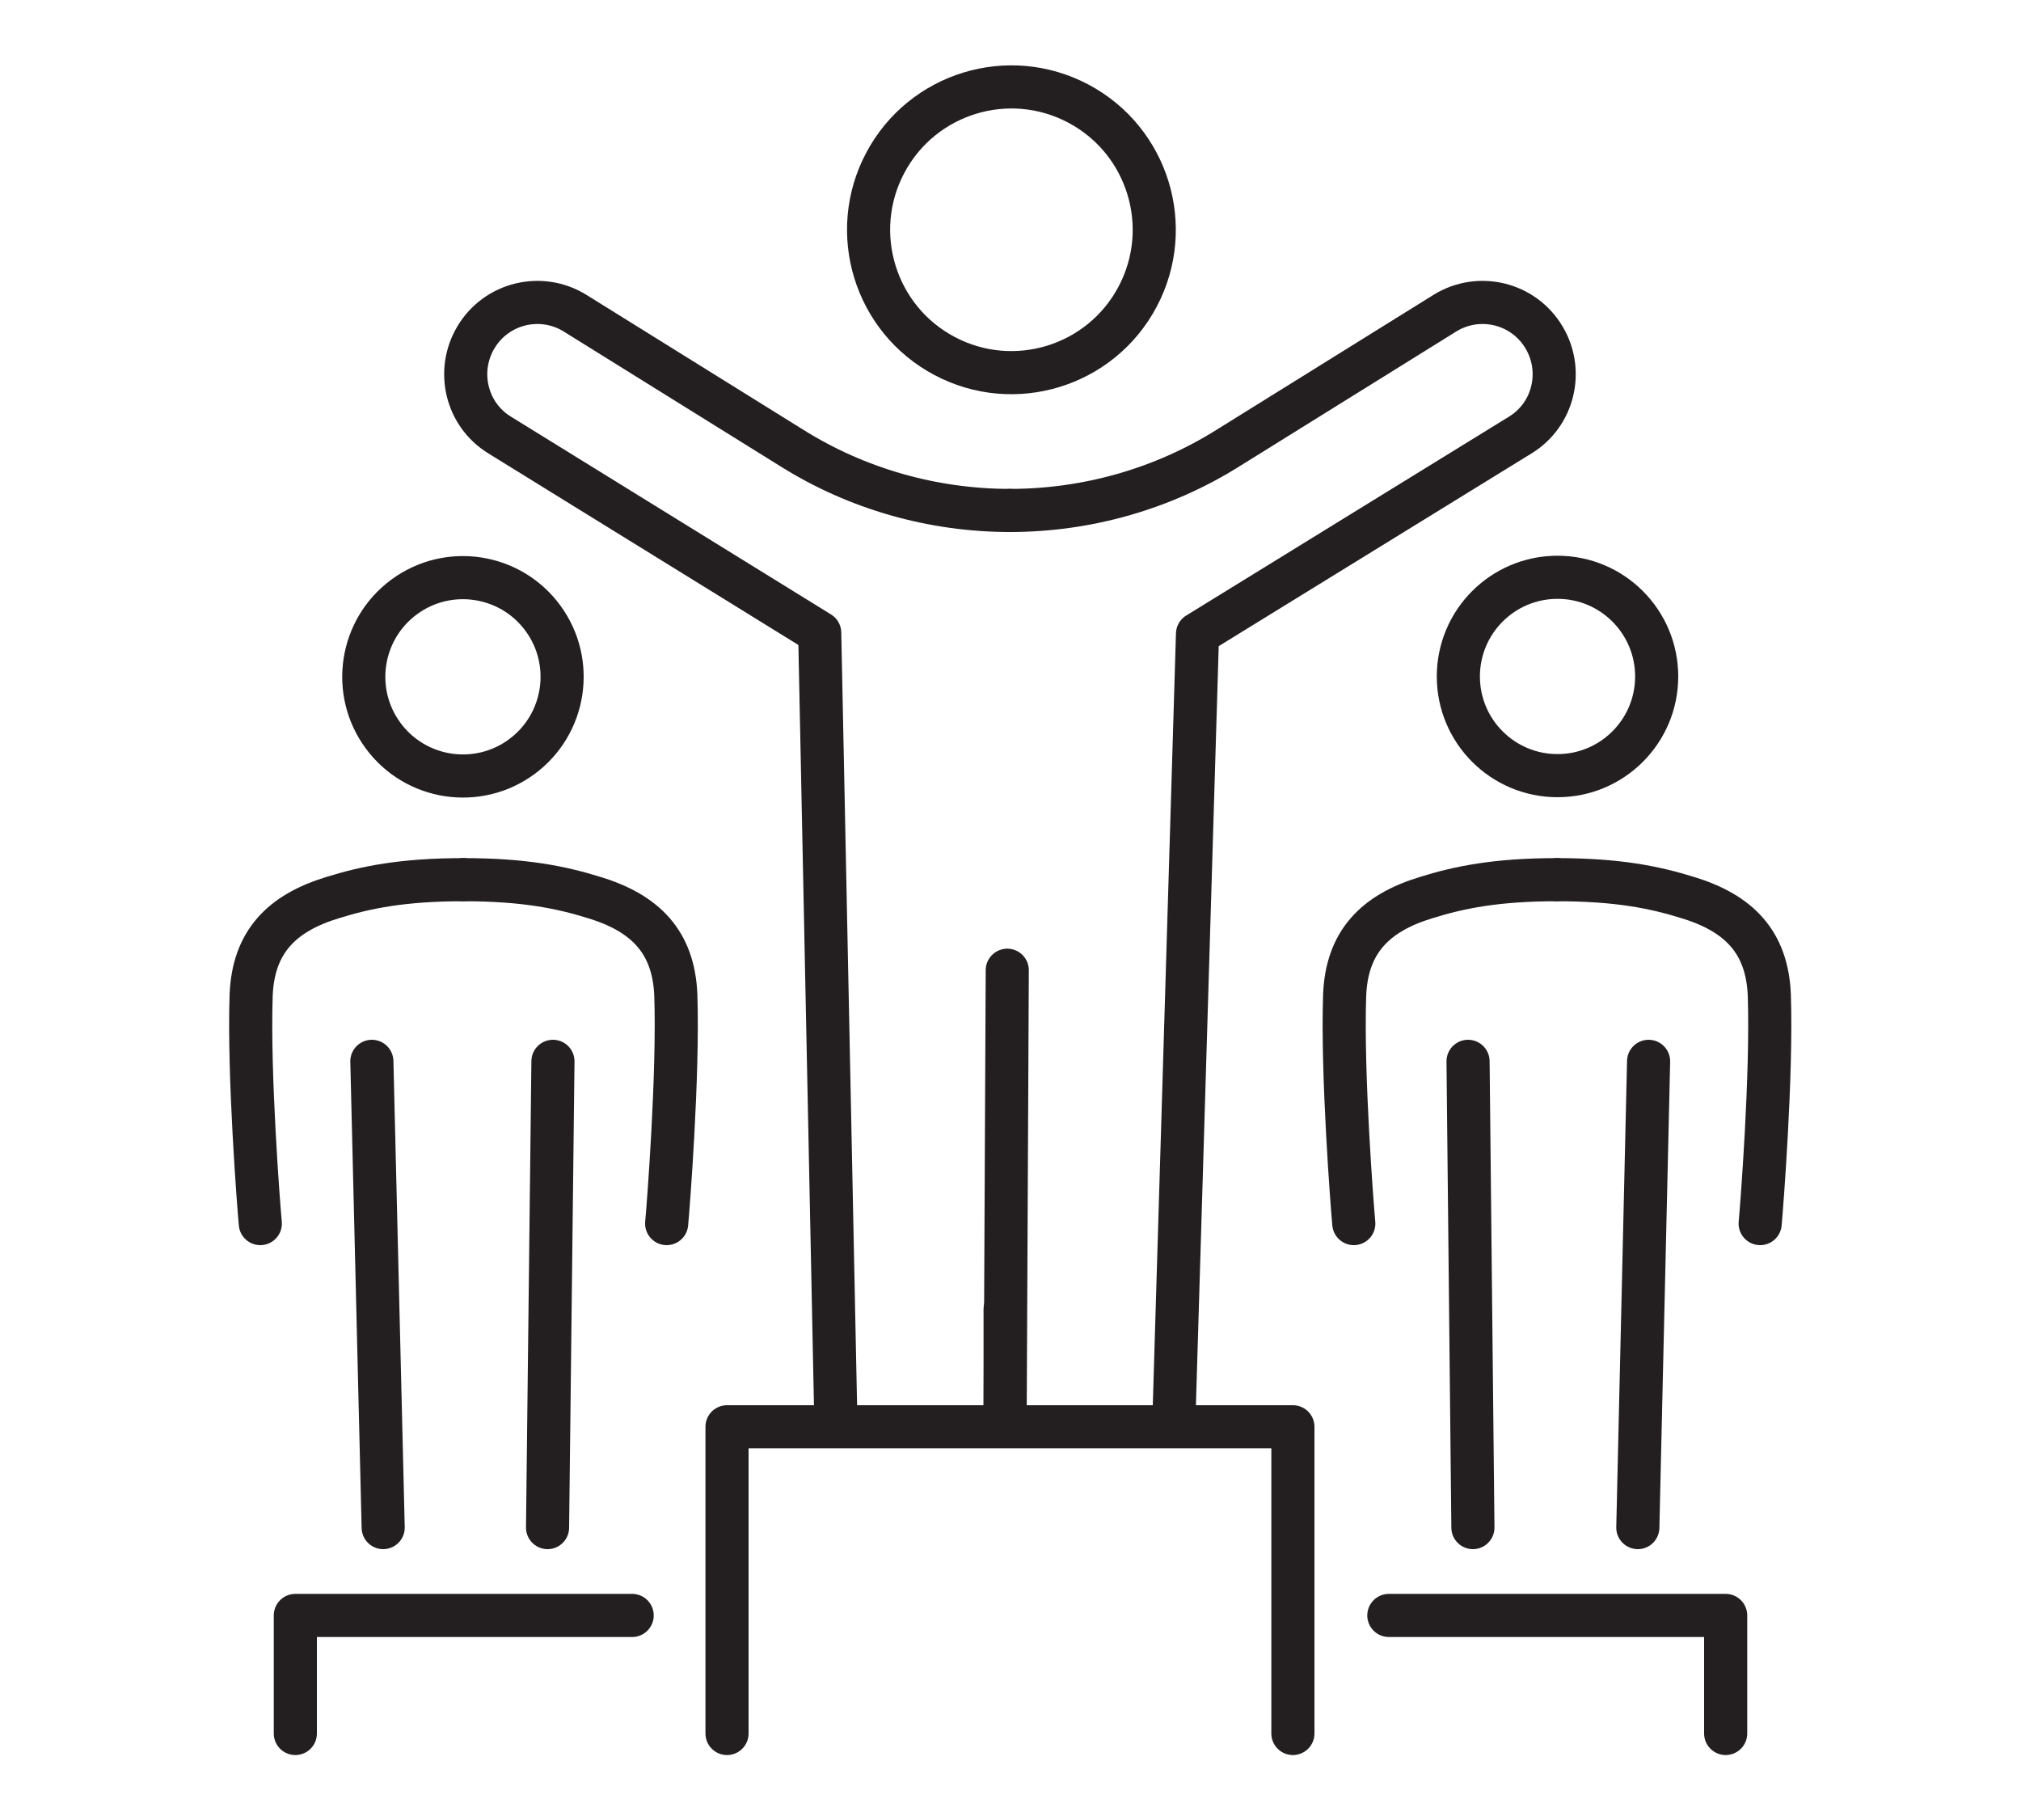
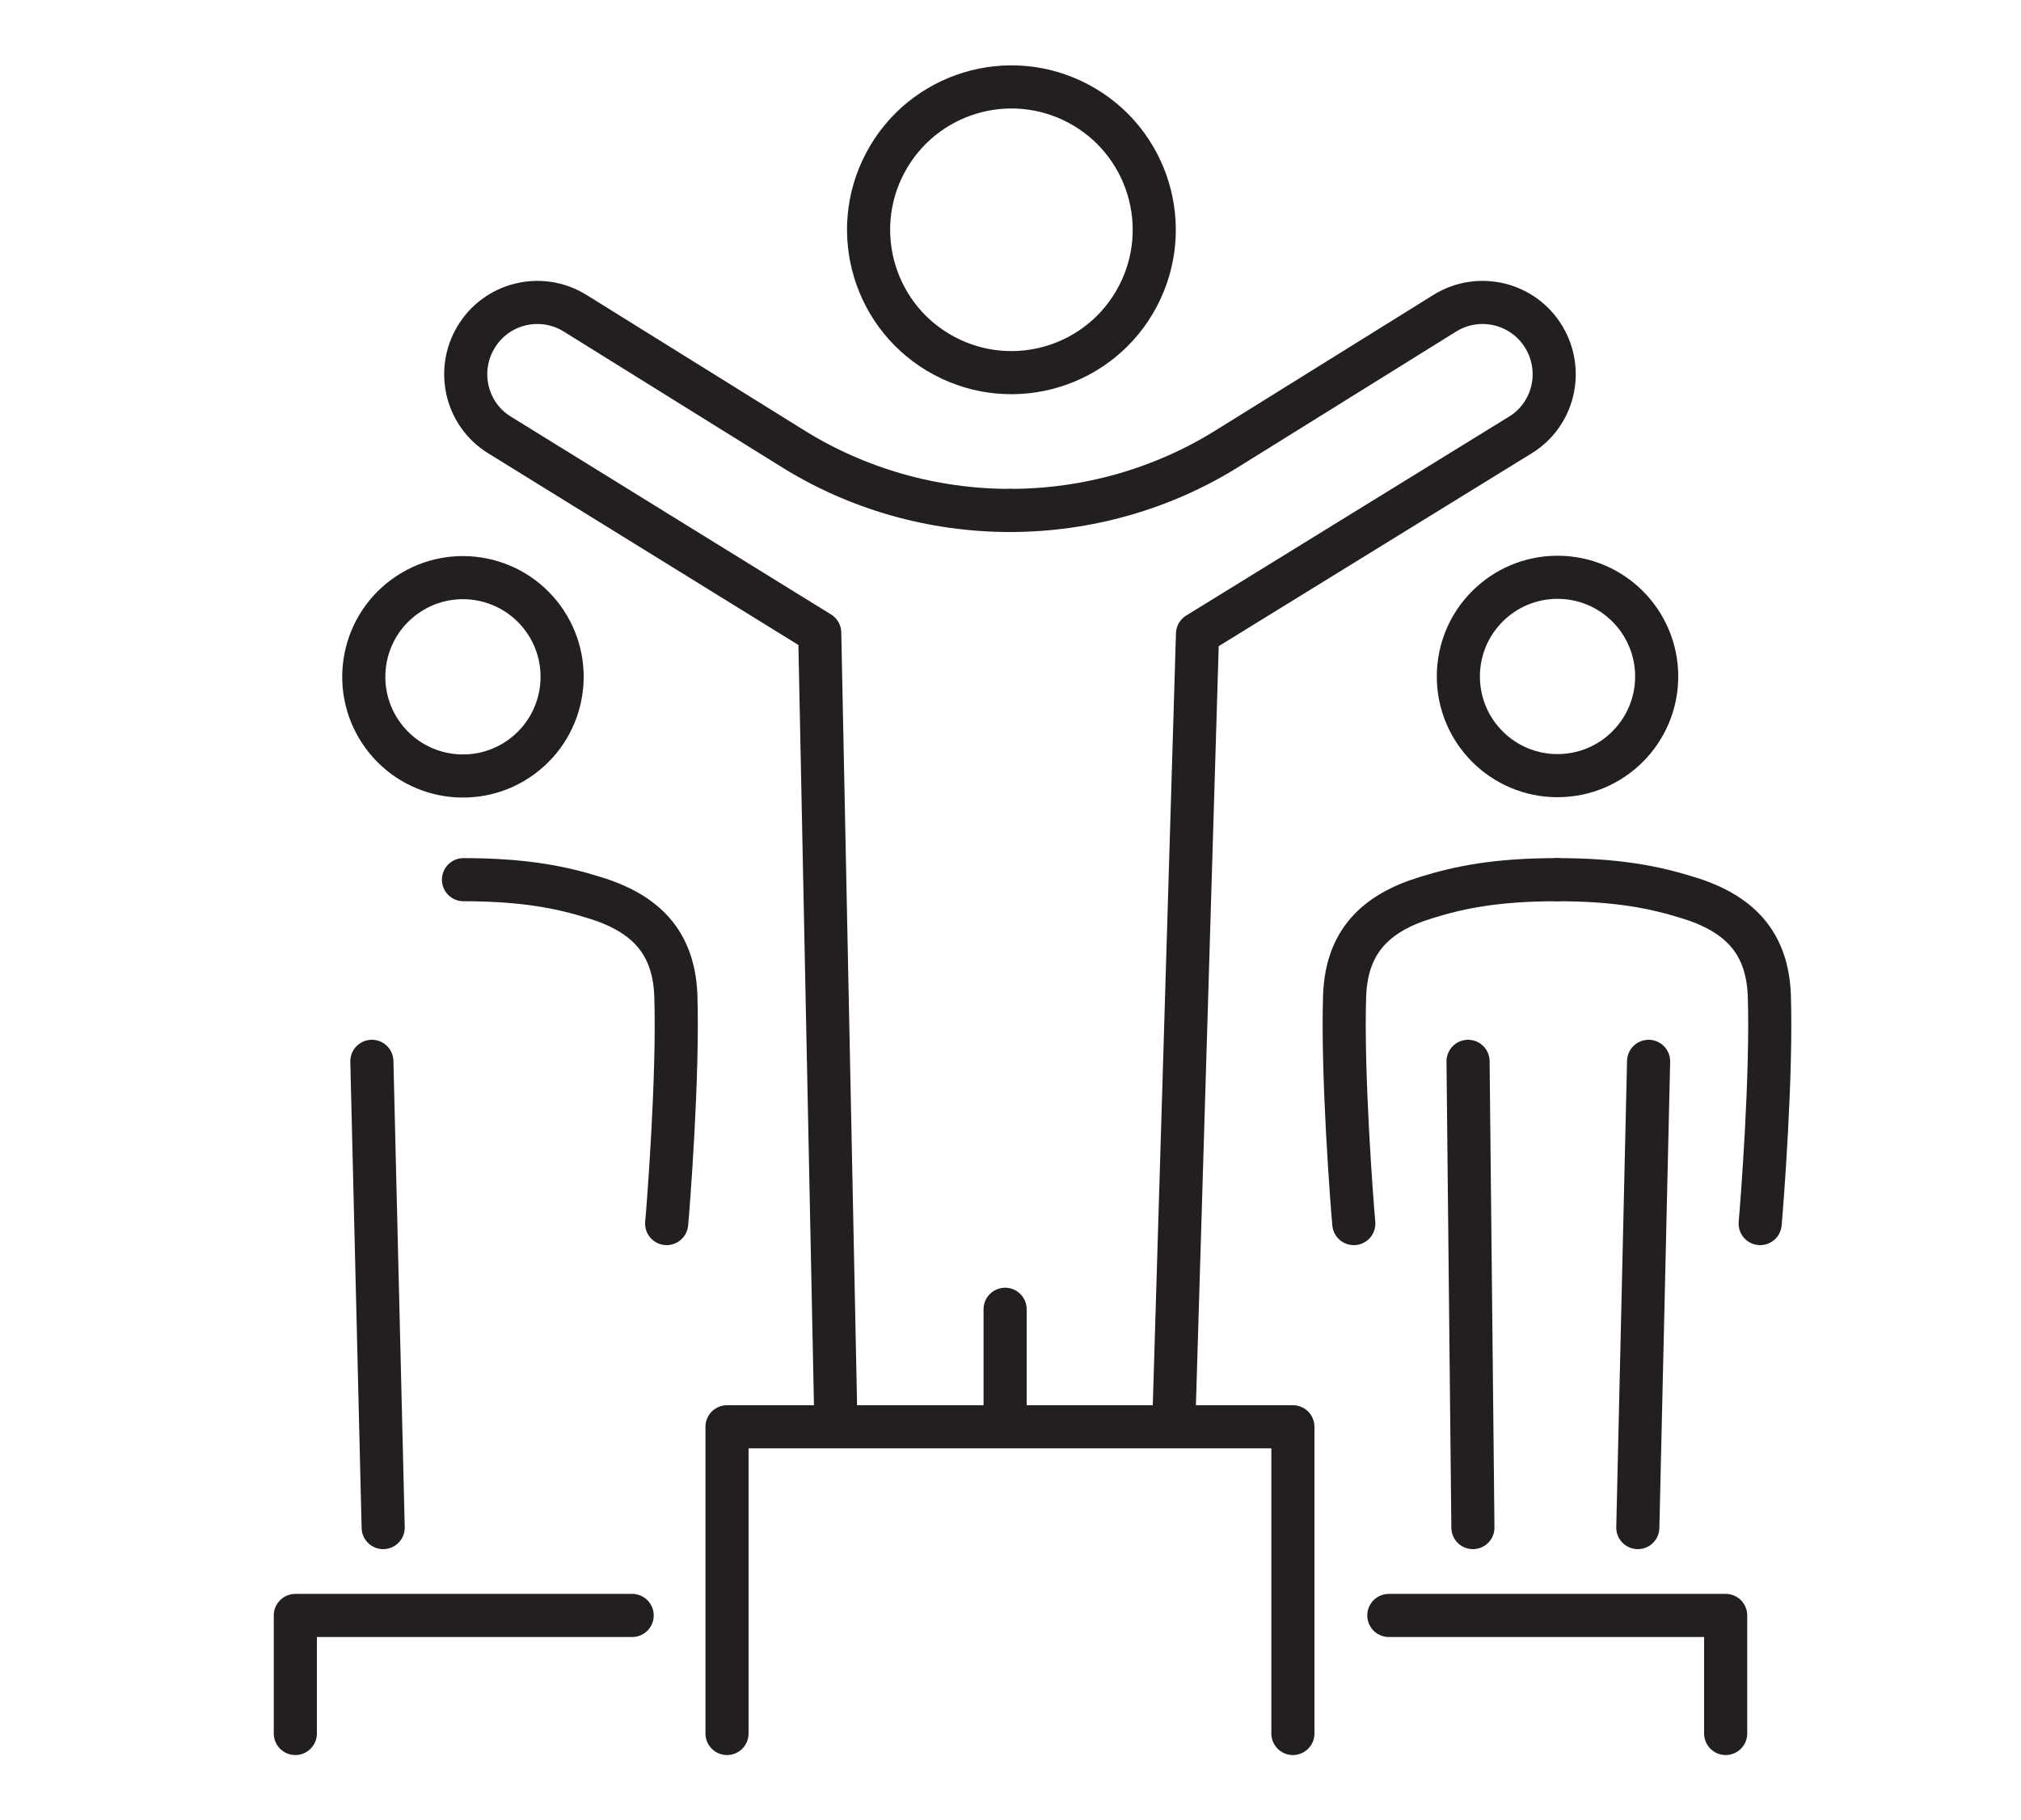
<svg xmlns="http://www.w3.org/2000/svg" id="Standout" viewBox="0 0 37.5 33.77">
  <defs>
    <style> .cls-1 { fill: none; stroke: #231f20; stroke-linecap: round; stroke-linejoin: round; stroke-width: .8px; } </style>
  </defs>
  <circle class="cls-1" cx="18.76" cy="4.27" r="2.65" transform="translate(6.21 18.84) rotate(-62.08)" />
-   <line class="cls-1" x1="18.65" y1="26.39" x2="18.69" y2="18" />
-   <path class="cls-1" d="M18.74,9.47h0c1.43,0,2.84-.4,4.05-1.16l4.02-2.5c.63-.39,1.46-.19,1.84.45h0c.37.62.18,1.43-.44,1.81l-5.99,3.69-.44,14.65" />
+   <path class="cls-1" d="M18.74,9.47c1.43,0,2.84-.4,4.05-1.16l4.02-2.5c.63-.39,1.46-.19,1.84.45h0c.37.62.18,1.43-.44,1.81l-5.99,3.69-.44,14.65" />
  <line class="cls-1" x1="18.65" y1="26.39" x2="18.65" y2="24.29" />
  <path class="cls-1" d="M18.74,9.47h0c-1.43,0-2.84-.4-4.05-1.16l-4.02-2.5c-.63-.39-1.46-.19-1.84.45h0c-.37.62-.18,1.43.44,1.81l5.94,3.67.3,14.66" />
  <polyline class="cls-1" points="13.49 32.16 13.49 26.47 23.99 26.47 23.99 32.16" />
  <polyline class="cls-1" points="32.02 32.16 32.02 29.97 25.77 29.97" />
  <circle class="cls-1" cx="28.9" cy="12.55" r="1.84" />
  <path class="cls-1" d="M28.89,16.32c1.12,0,1.81.14,2.42.33.96.29,1.48.83,1.52,1.81.05,1.48-.14,3.92-.17,4.24" />
  <path class="cls-1" d="M28.89,16.32c-1.12,0-1.81.14-2.42.33-.96.29-1.48.83-1.52,1.81-.05,1.48.14,3.92.17,4.24" />
  <line class="cls-1" x1="27.33" y1="28.34" x2="27.24" y2="19.69" />
  <line class="cls-1" x1="30.59" y1="19.69" x2="30.39" y2="28.34" />
  <polyline class="cls-1" points="5.48 32.16 5.48 29.97 11.73 29.97" />
  <circle class="cls-1" cx="8.59" cy="12.55" r="1.84" transform="translate(-5.76 7.52) rotate(-36.27)" />
-   <path class="cls-1" d="M8.6,16.32c-1.12,0-1.81.14-2.42.33-.96.29-1.48.83-1.52,1.81-.05,1.48.14,3.92.17,4.24" />
  <path class="cls-1" d="M8.6,16.32c1.12,0,1.81.14,2.42.33.96.29,1.48.83,1.52,1.81.05,1.48-.14,3.92-.17,4.24" />
-   <line class="cls-1" x1="10.16" y1="28.34" x2="10.26" y2="19.69" />
  <line class="cls-1" x1="6.9" y1="19.69" x2="7.11" y2="28.34" />
</svg>